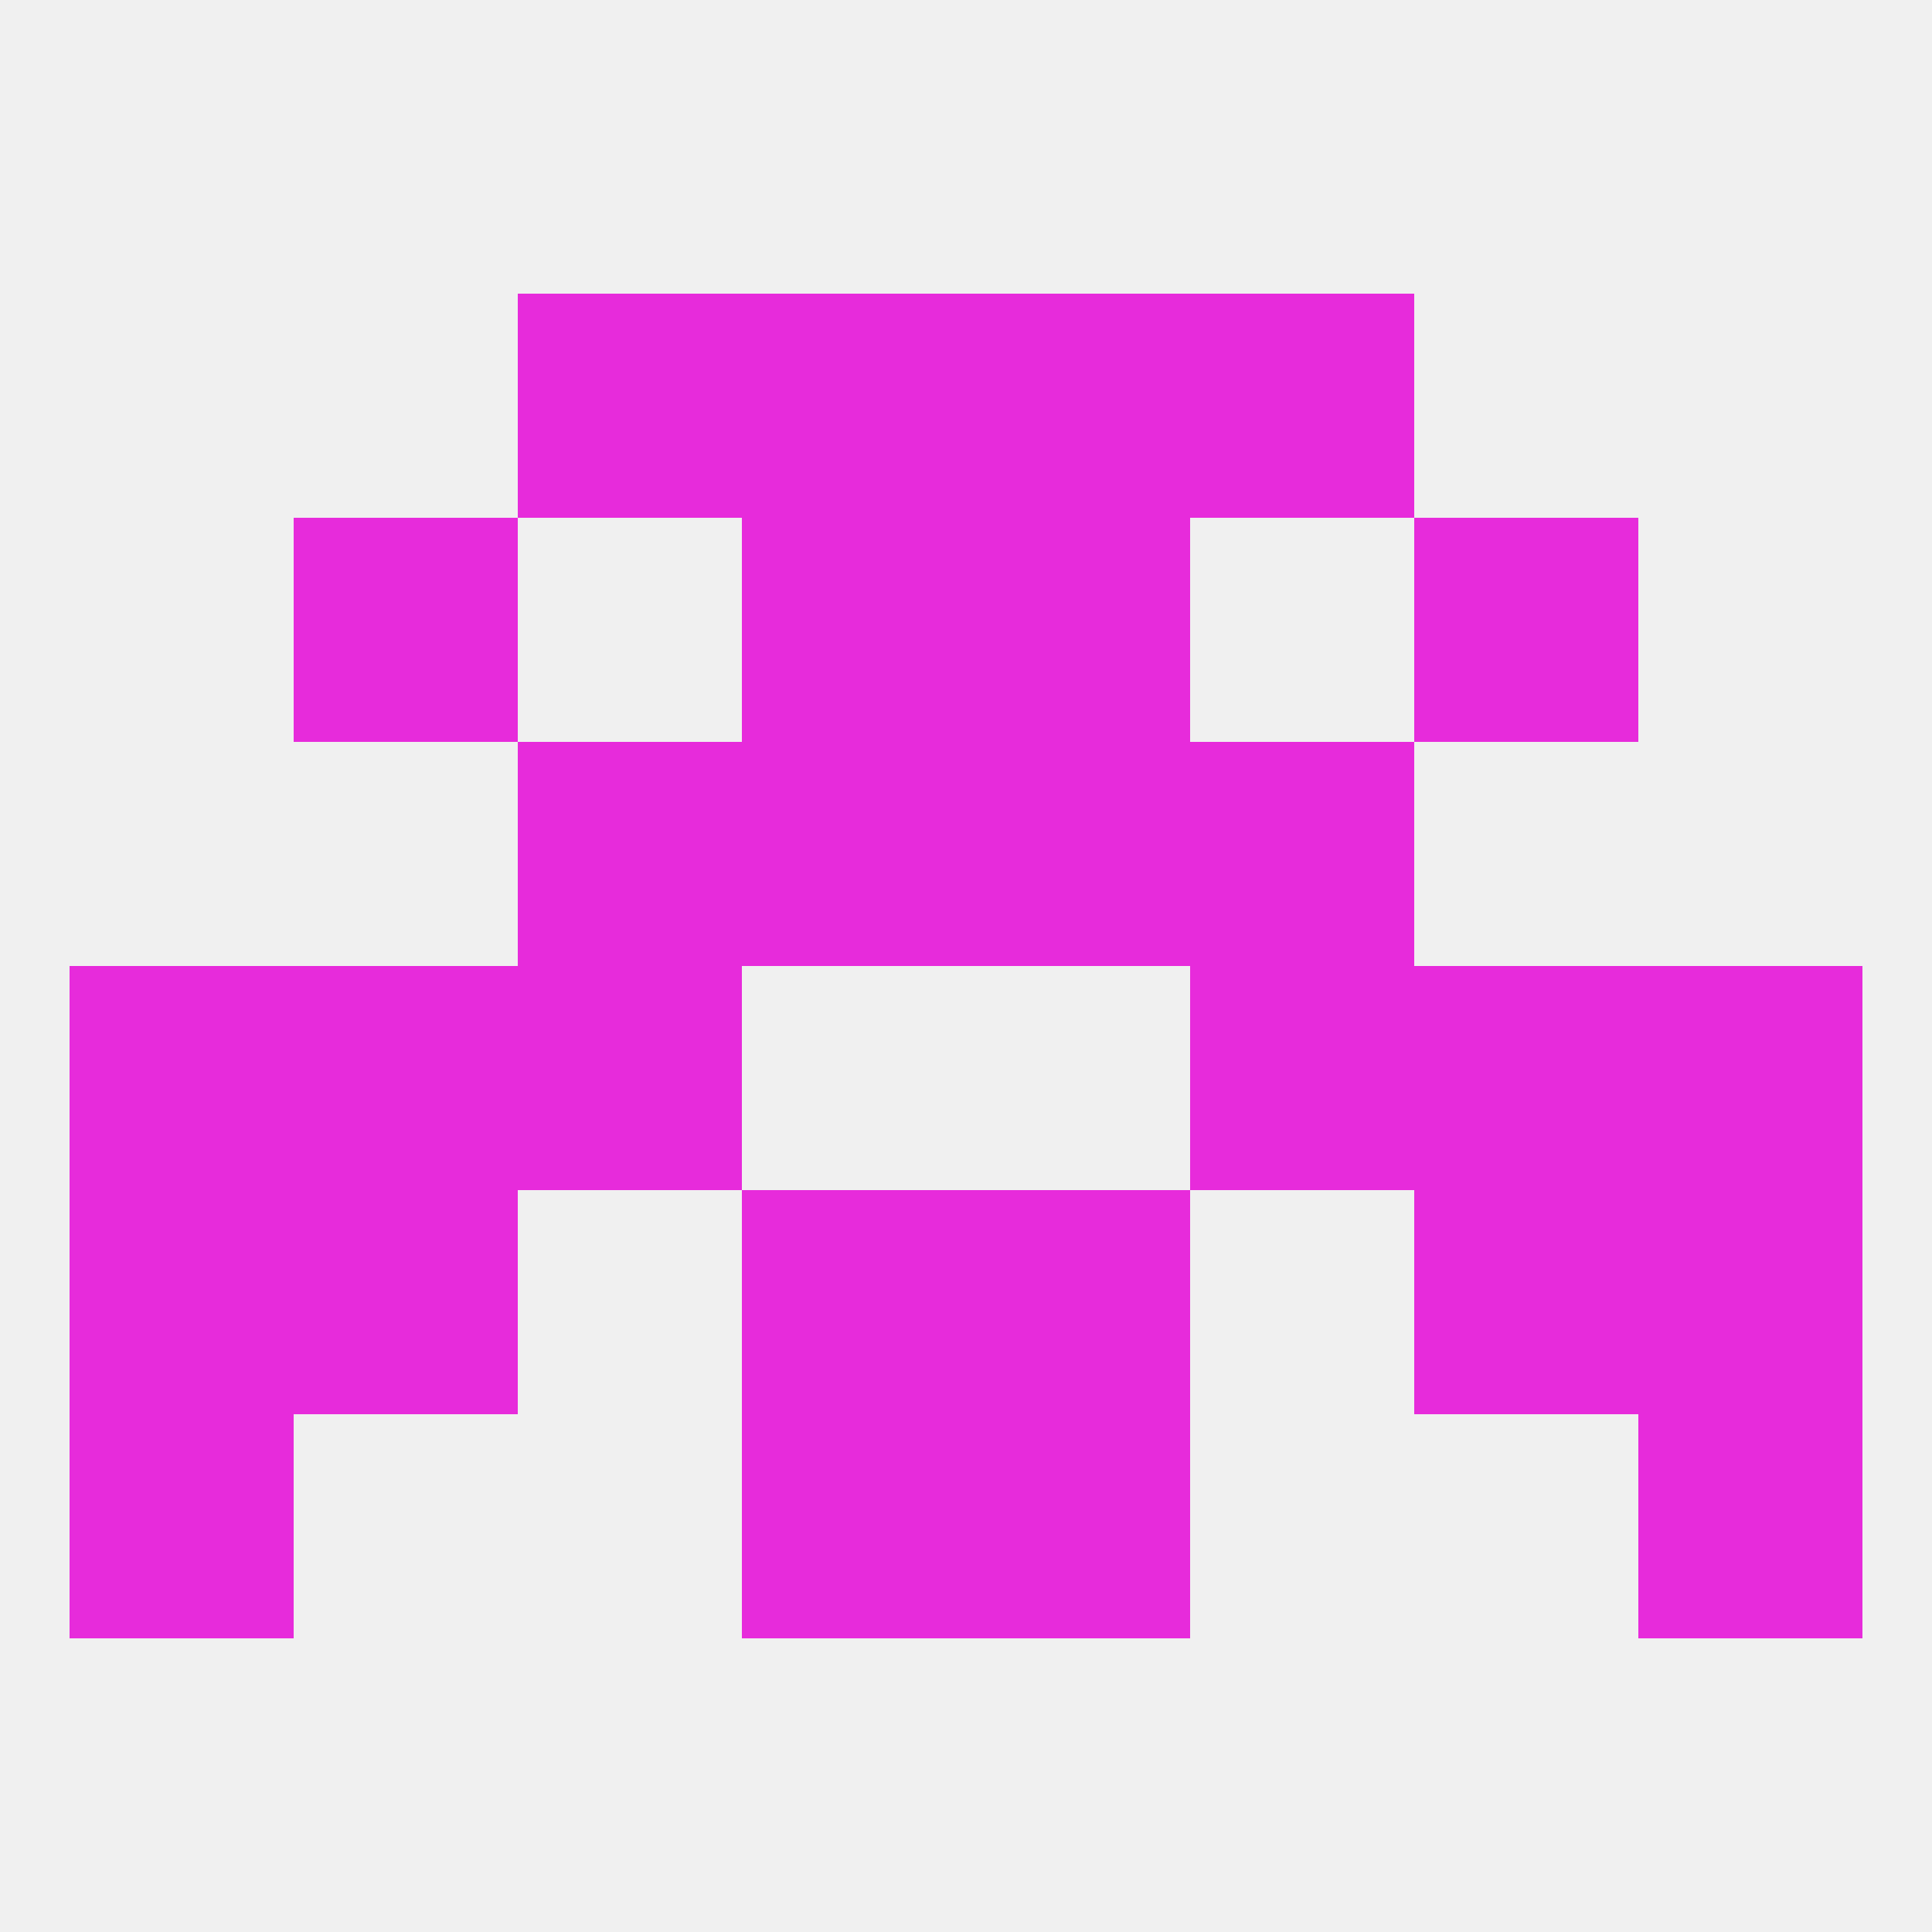
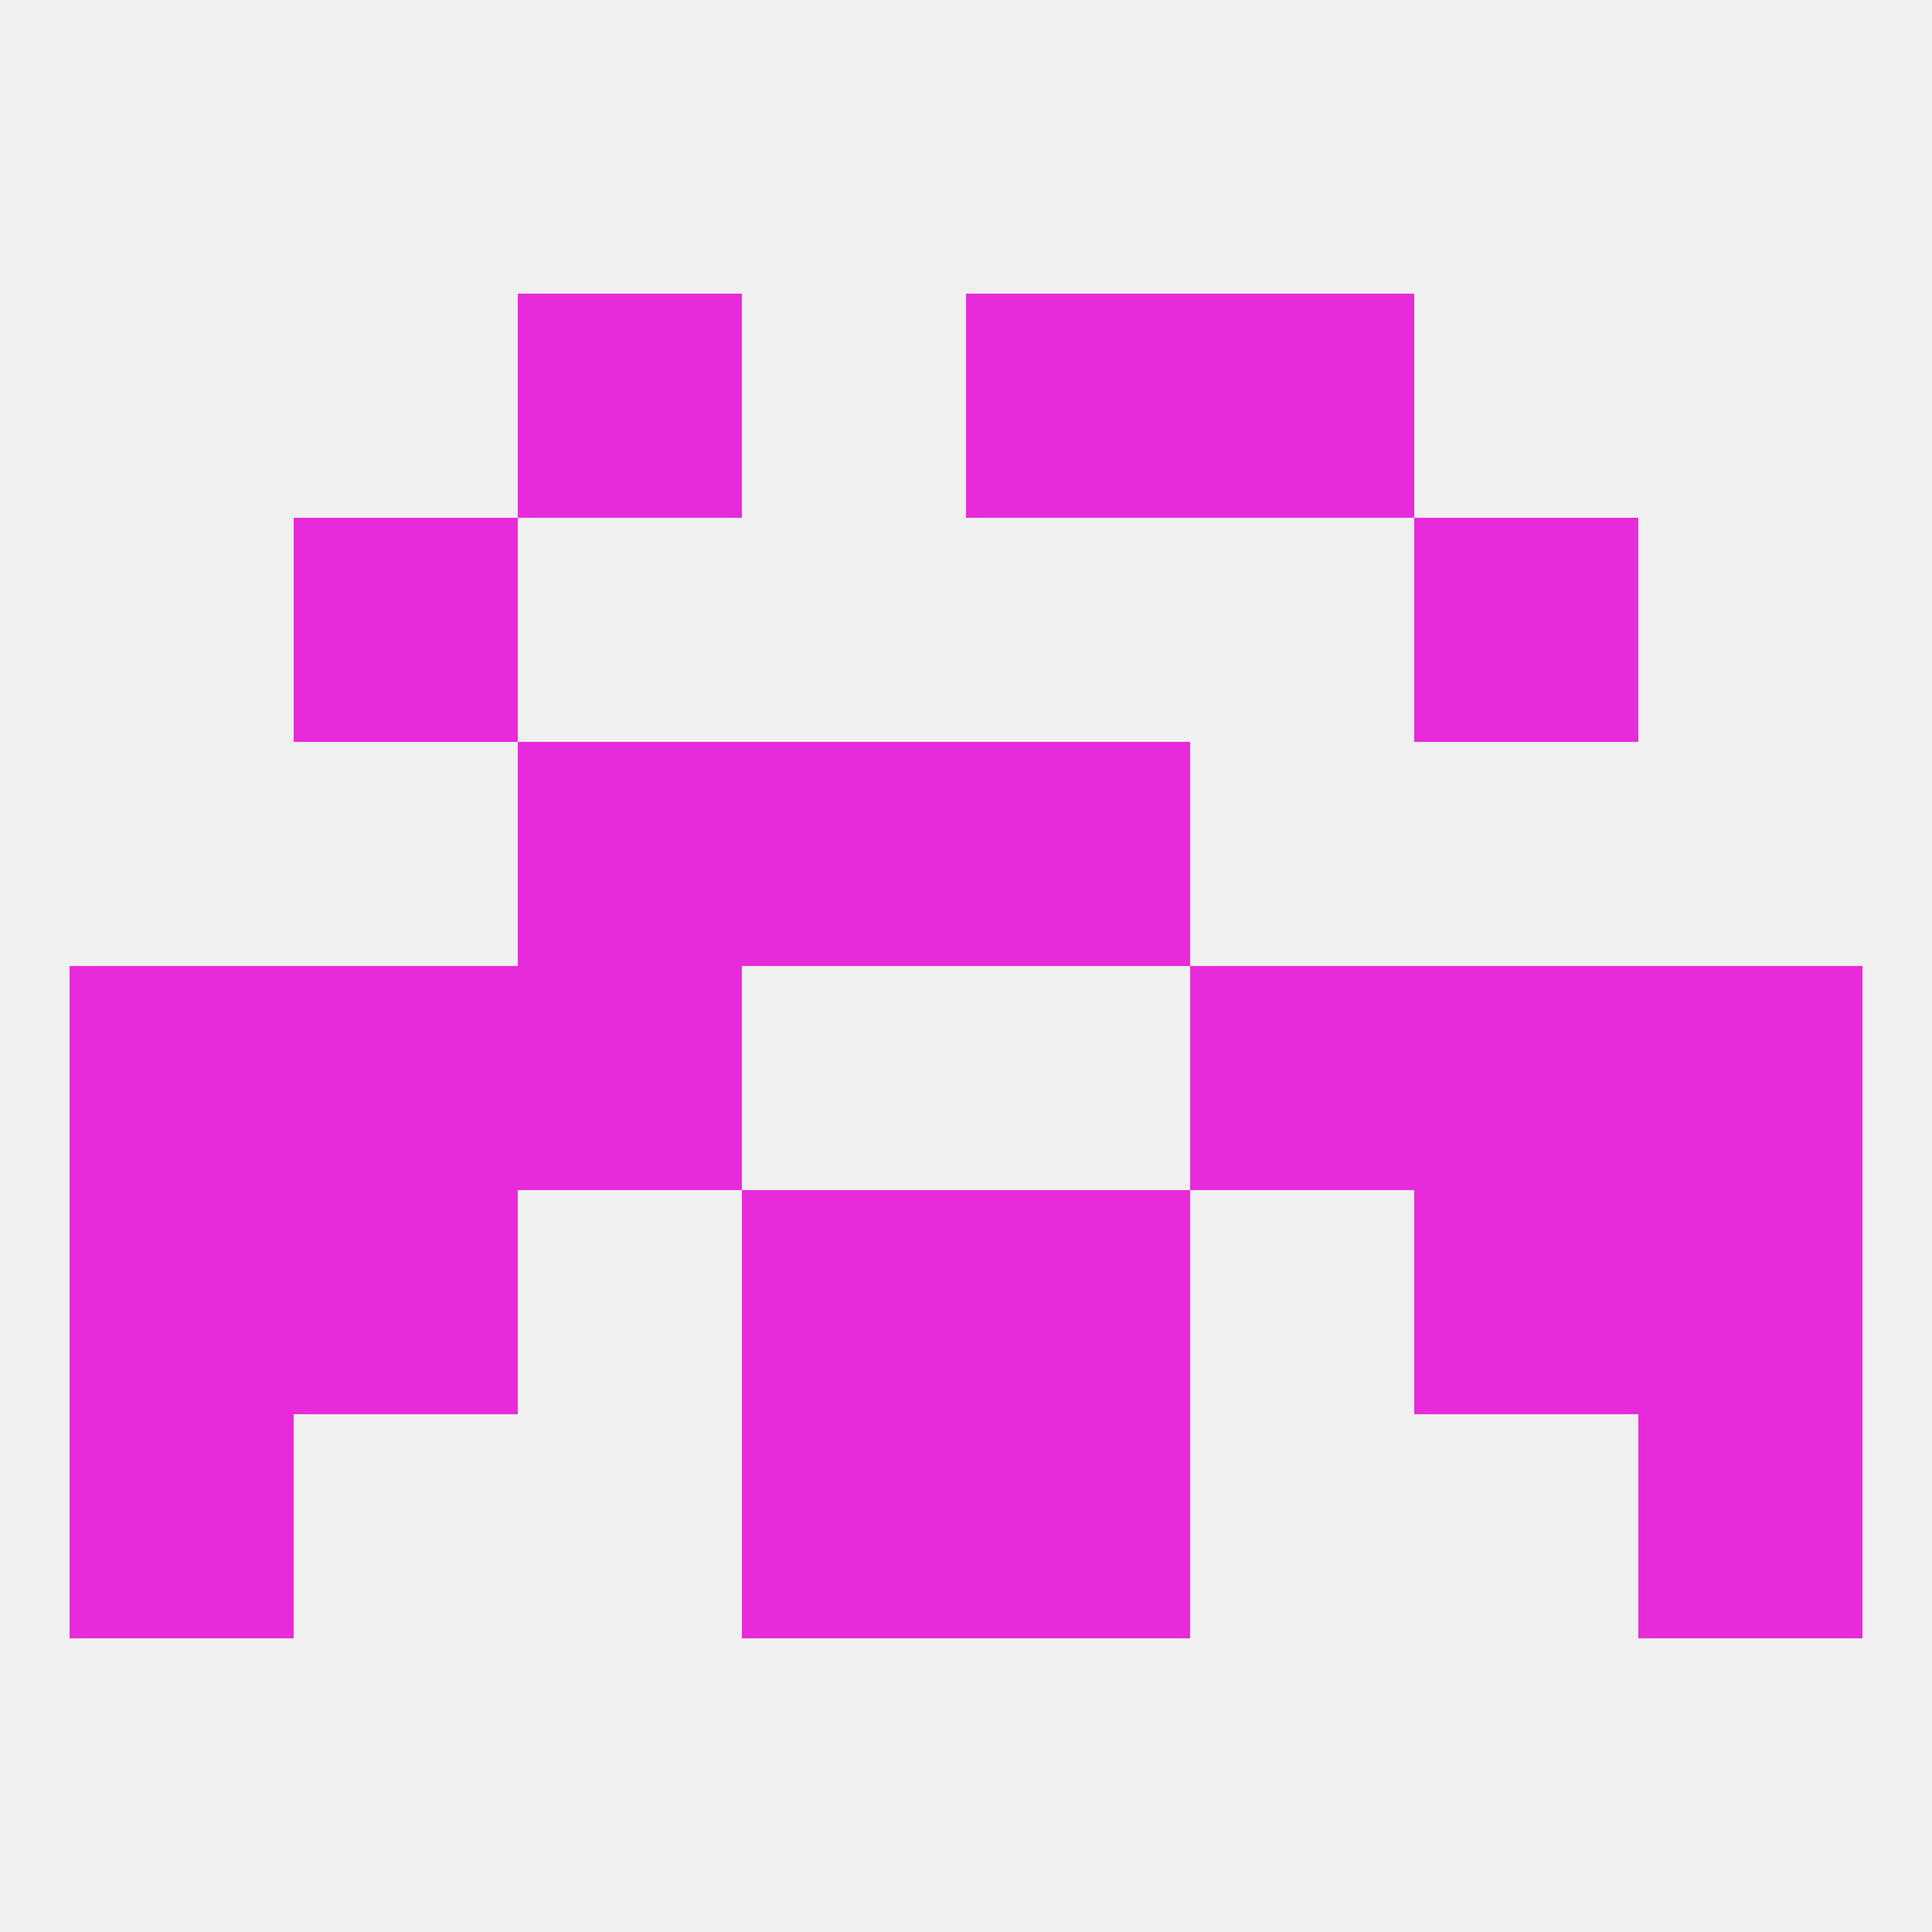
<svg xmlns="http://www.w3.org/2000/svg" version="1.1" baseprofile="full" width="250" height="250" viewBox="0 0 250 250">
  <rect width="100%" height="100%" fill="rgba(240,240,240,255)" />
  <rect x="9" y="125" width="29" height="29" fill="rgba(231,43,219,255)" />
  <rect x="212" y="125" width="29" height="29" fill="rgba(231,43,219,255)" />
  <rect x="67" y="125" width="29" height="29" fill="rgba(231,43,219,255)" />
  <rect x="154" y="125" width="29" height="29" fill="rgba(231,43,219,255)" />
  <rect x="38" y="125" width="29" height="29" fill="rgba(231,43,219,255)" />
  <rect x="183" y="125" width="29" height="29" fill="rgba(231,43,219,255)" />
  <rect x="67" y="96" width="29" height="29" fill="rgba(231,43,219,255)" />
-   <rect x="154" y="96" width="29" height="29" fill="rgba(231,43,219,255)" />
  <rect x="96" y="96" width="29" height="29" fill="rgba(231,43,219,255)" />
  <rect x="125" y="96" width="29" height="29" fill="rgba(231,43,219,255)" />
-   <rect x="96" y="67" width="29" height="29" fill="rgba(231,43,219,255)" />
-   <rect x="125" y="67" width="29" height="29" fill="rgba(231,43,219,255)" />
  <rect x="38" y="67" width="29" height="29" fill="rgba(231,43,219,255)" />
  <rect x="183" y="67" width="29" height="29" fill="rgba(231,43,219,255)" />
  <rect x="125" y="38" width="29" height="29" fill="rgba(231,43,219,255)" />
  <rect x="67" y="38" width="29" height="29" fill="rgba(231,43,219,255)" />
  <rect x="154" y="38" width="29" height="29" fill="rgba(231,43,219,255)" />
-   <rect x="96" y="38" width="29" height="29" fill="rgba(231,43,219,255)" />
  <rect x="9" y="154" width="29" height="29" fill="rgba(231,43,219,255)" />
  <rect x="212" y="154" width="29" height="29" fill="rgba(231,43,219,255)" />
  <rect x="96" y="154" width="29" height="29" fill="rgba(231,43,219,255)" />
  <rect x="125" y="154" width="29" height="29" fill="rgba(231,43,219,255)" />
  <rect x="38" y="154" width="29" height="29" fill="rgba(231,43,219,255)" />
  <rect x="183" y="154" width="29" height="29" fill="rgba(231,43,219,255)" />
  <rect x="96" y="183" width="29" height="29" fill="rgba(231,43,219,255)" />
  <rect x="125" y="183" width="29" height="29" fill="rgba(231,43,219,255)" />
  <rect x="9" y="183" width="29" height="29" fill="rgba(231,43,219,255)" />
  <rect x="212" y="183" width="29" height="29" fill="rgba(231,43,219,255)" />
</svg>